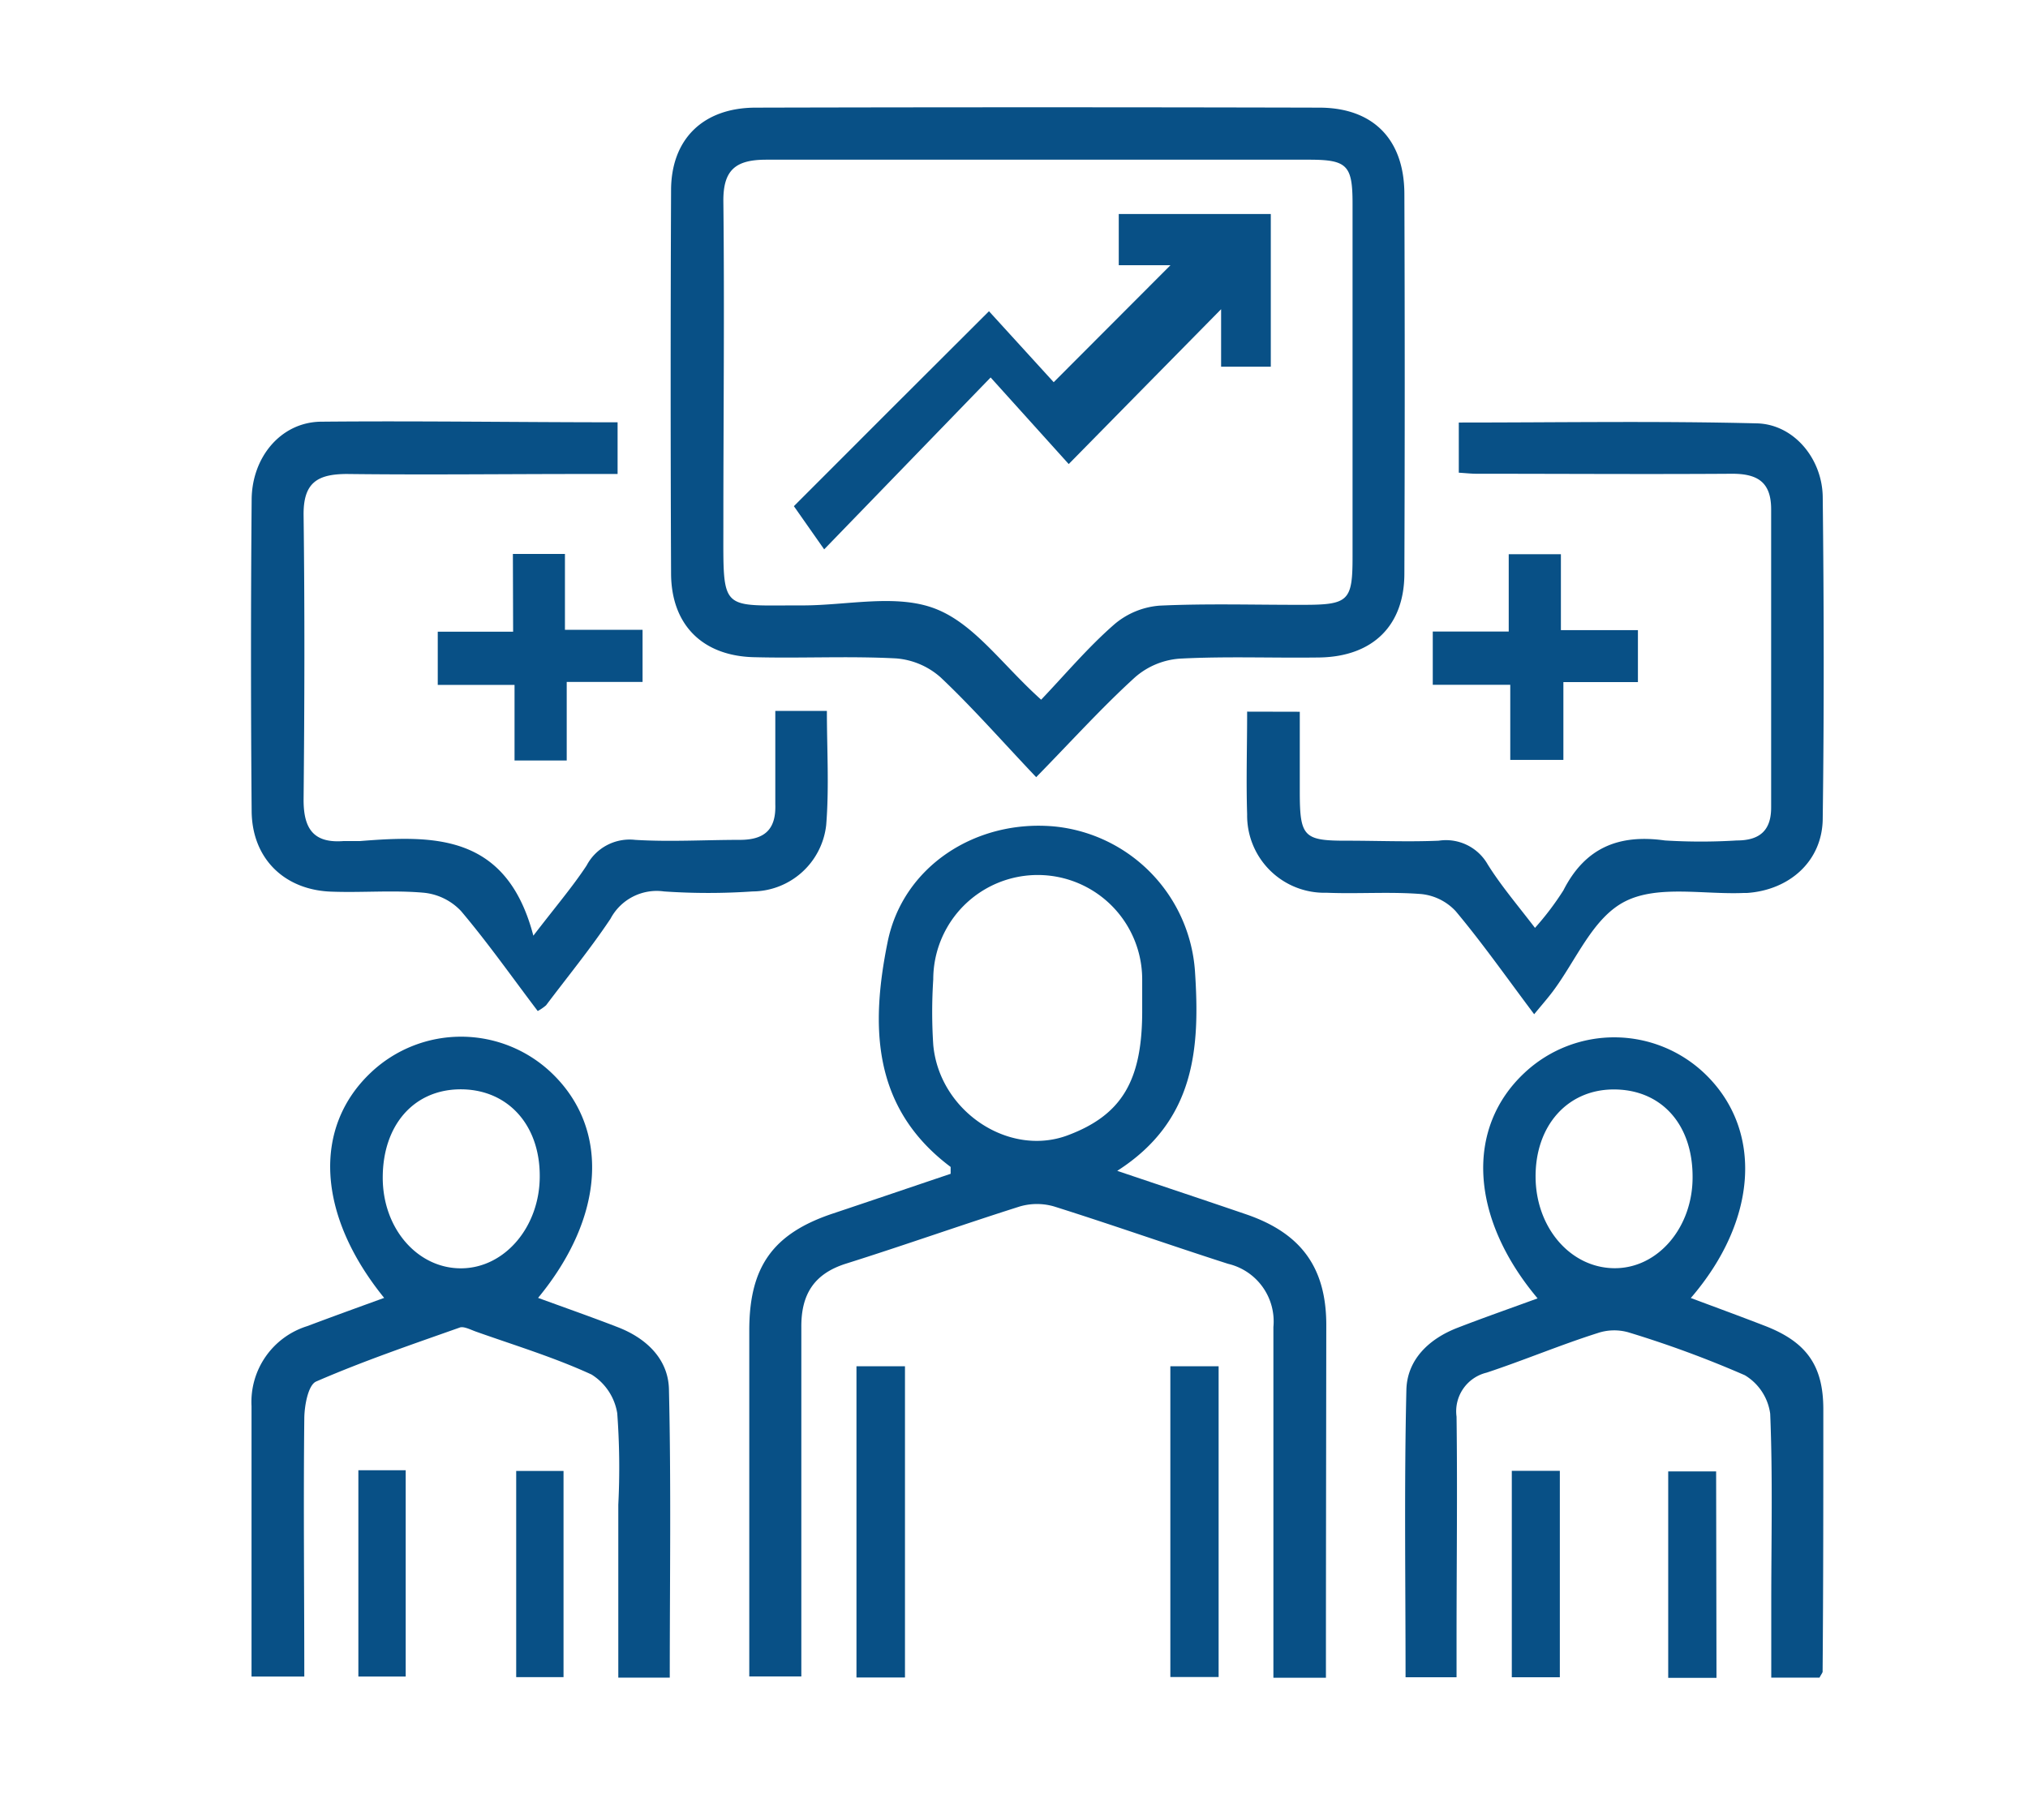
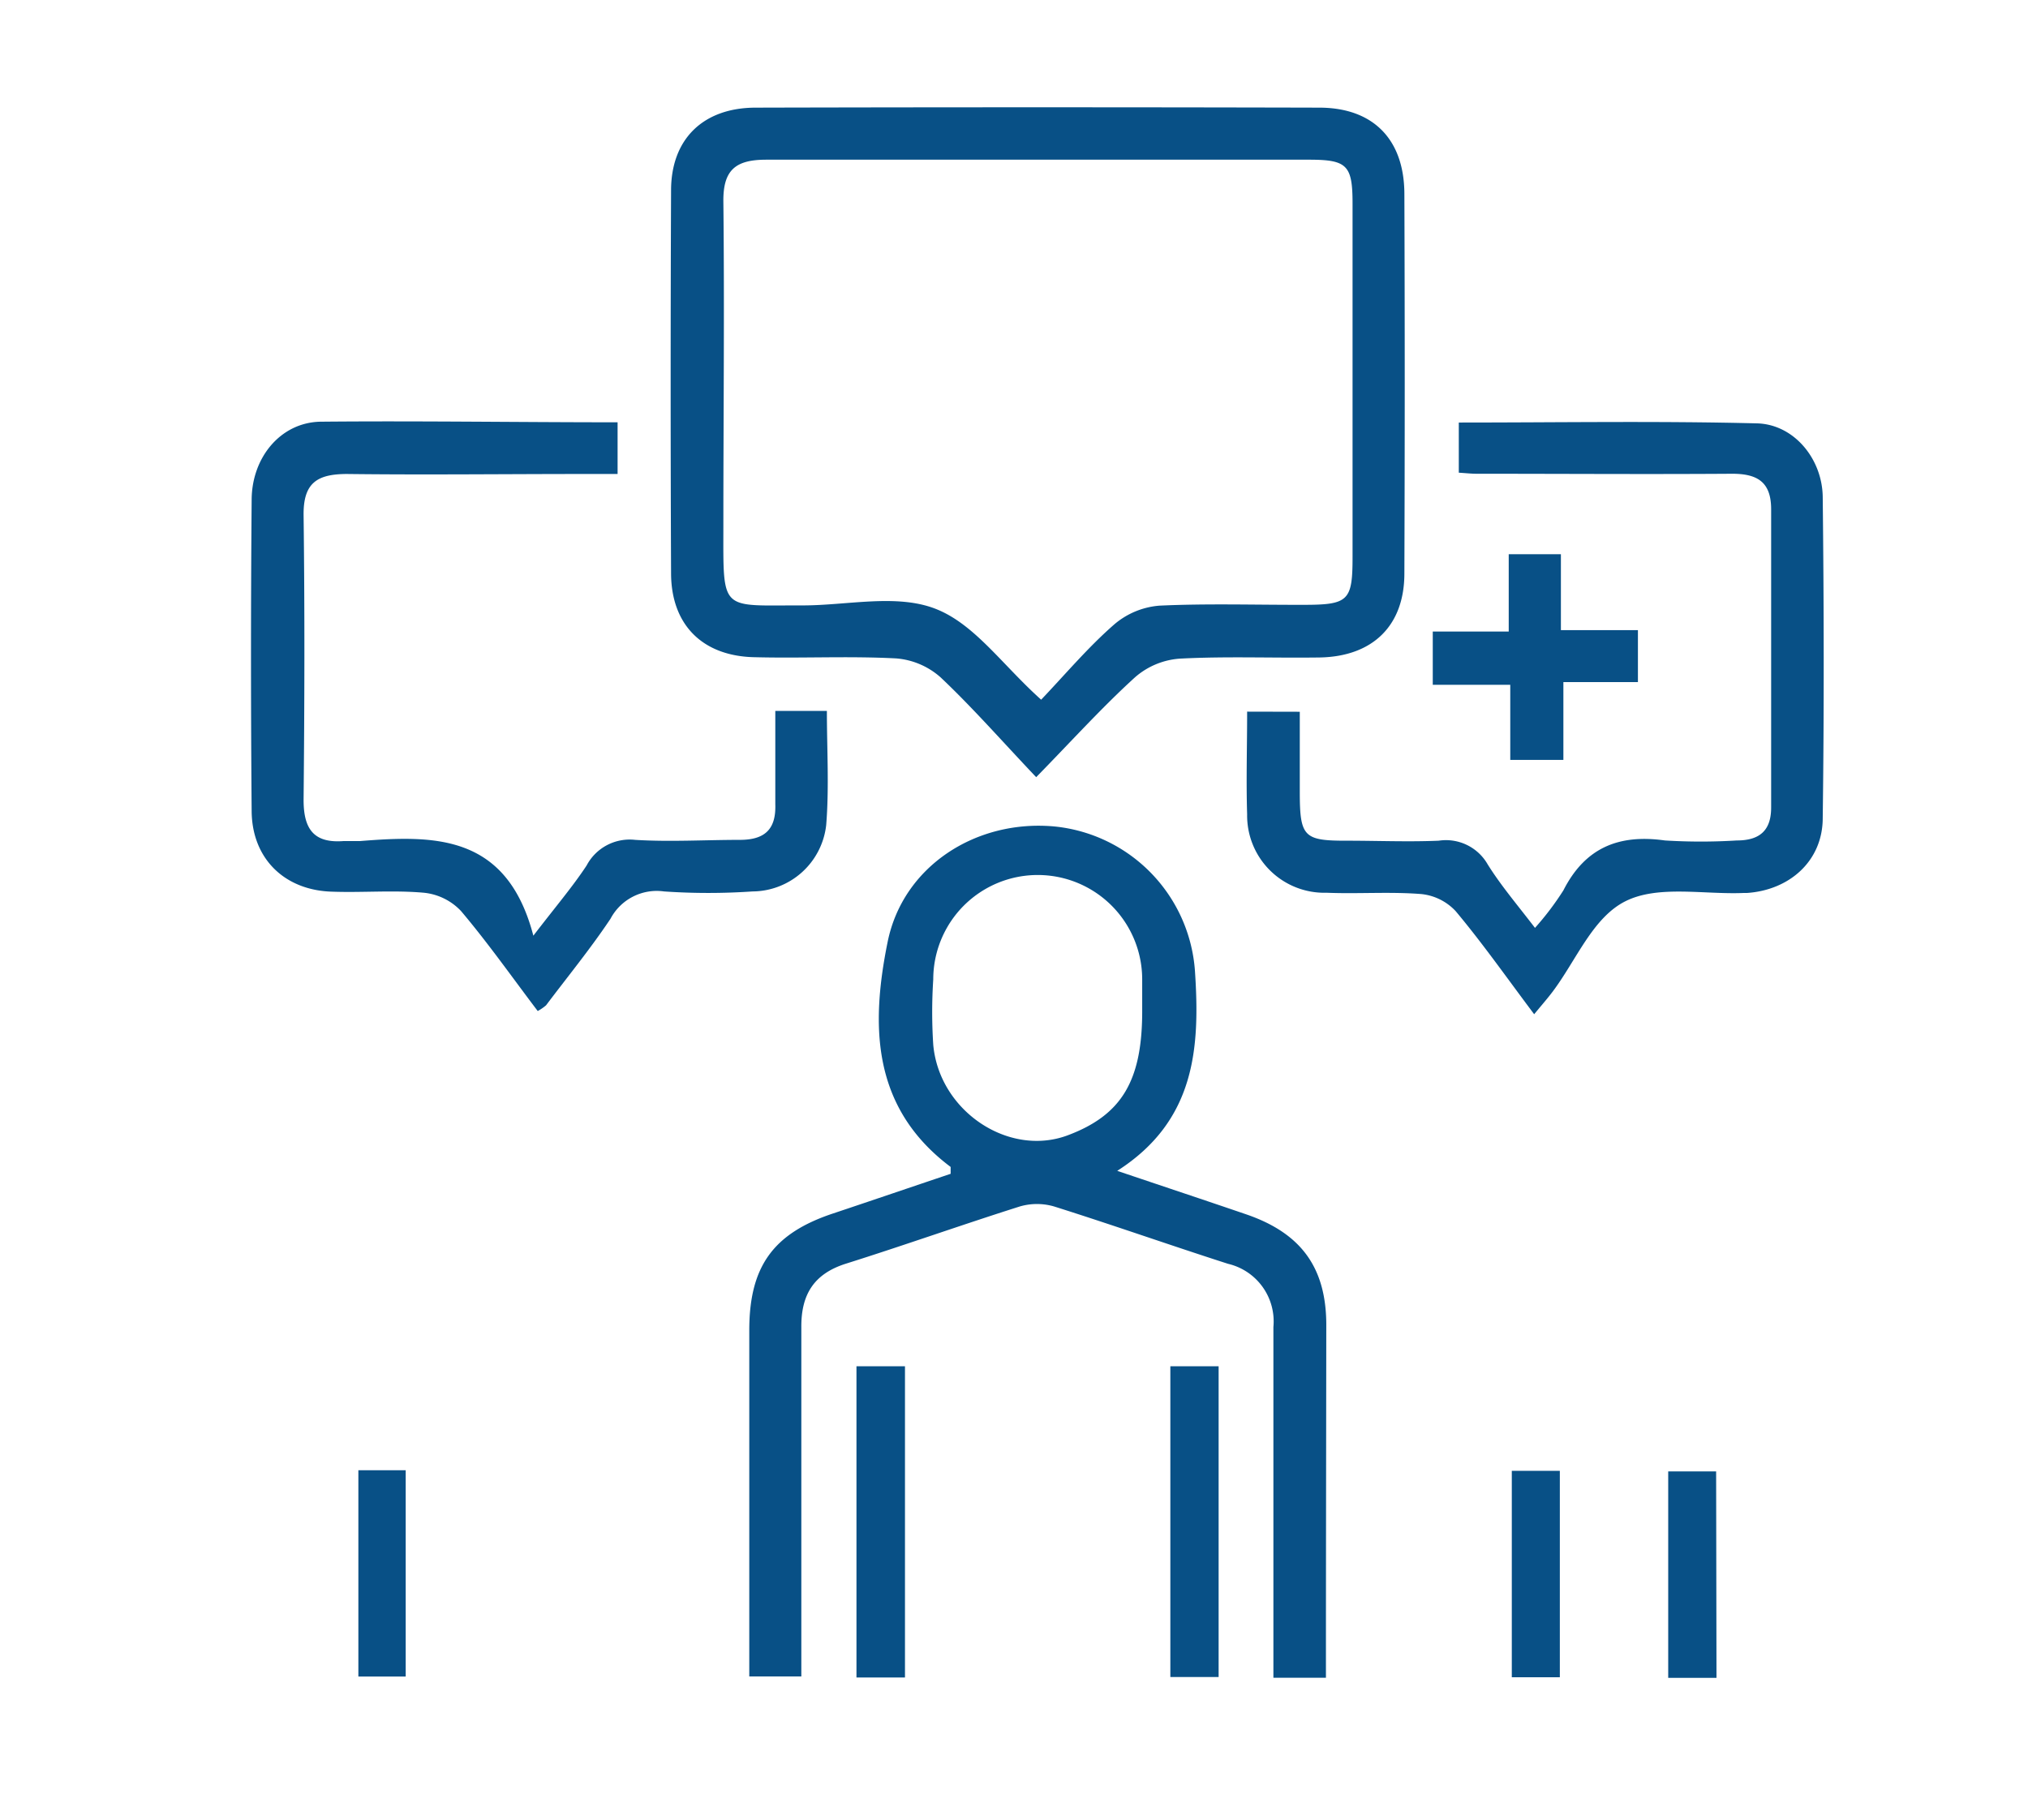
<svg xmlns="http://www.w3.org/2000/svg" id="Layer_1" data-name="Layer 1" viewBox="0 0 171.41 153.84">
  <defs>
    <style>.cls-1{fill:#085086;}</style>
  </defs>
  <g id="GqwJJ1">
    <path class="cls-1" d="M87.58,65.7c-2.85-3-5.34-5.85-8.07-8.43a6.42,6.42,0,0,0-3.76-1.61c-4-.21-7.94,0-11.9-.1-4.42-.06-7.11-2.69-7.13-7.07q-.07-16.18,0-32.39c0-4.36,2.73-7,7.16-7q23.81-.06,47.62,0c4.55,0,7.18,2.67,7.2,7.27q.06,16,0,32.11c0,4.42-2.68,7-7.1,7.1-4,.06-7.94-.11-11.9.1a6.44,6.44,0,0,0-3.77,1.58C93.16,59.78,90.63,62.58,87.58,65.7ZM88,59.15c2.11-2.22,4-4.47,6.22-6.4A6.69,6.69,0,0,1,98,51.2c4.05-.19,8.11-.06,12.17-.07,3.82,0,4.15-.34,4.15-4.06q0-14.93,0-29.86c0-3.23-.45-3.71-3.66-3.71-15.3,0-30.6,0-45.9,0-2.58,0-3.65.86-3.62,3.54.1,9.12,0,18.25,0,27.37,0,7.42-.31,6.75,6.71,6.77,3.78,0,7.93-1,11.23.29S84.7,56.19,88,59.15Z" />
    <path class="cls-1" d="M112.07,141.83h-4.44V124.64c0-4.16,0-8.31,0-12.46a5,5,0,0,0-3.83-5.34c-4.92-1.58-9.79-3.3-14.71-4.85a5.17,5.17,0,0,0-2.89,0c-4.92,1.56-9.79,3.29-14.71,4.84-2.71.86-3.78,2.62-3.76,5.37,0,8.77,0,17.53,0,26.3v3.22H63.33V112.46c0-5.37,2-8.19,7.09-9.88,3.32-1.11,6.63-2.24,9.93-3.35,0-.26,0-.52,0-.58-6.67-5-6.76-11.94-5.33-19,1.29-6.43,7.49-10.41,14.14-9.78A13.22,13.22,0,0,1,101,82.09c.43,6.46.06,12.65-6.57,16.89,4,1.35,7.46,2.5,10.91,3.68,4.6,1.58,6.74,4.46,6.76,9.29C112.09,121.81,112.07,131.68,112.07,141.83ZM96.54,85.29c0-.83,0-1.66,0-2.49a8.83,8.83,0,0,0-17.66,0,42.37,42.37,0,0,0,0,5.52c.5,5.58,6.32,9.49,11.3,7.68C94.83,94.28,96.58,91.35,96.54,85.29Z" />
-     <path class="cls-1" d="M45.48,109.72c2.41.88,4.58,1.64,6.72,2.47,2.42.93,4.28,2.69,4.34,5.25.19,8.09.07,16.17.07,24.38H52.26c0-4.91,0-9.77,0-14.62a62.22,62.22,0,0,0-.09-7.73A4.75,4.75,0,0,0,50,116.2c-3.17-1.46-6.54-2.48-9.83-3.65-.43-.16-1-.45-1.32-.32-4.07,1.44-8.17,2.84-12.13,4.56-.68.3-1,2.07-1,3.17-.08,7.18,0,14.37,0,21.77H21.26V131.32q0-6.22,0-12.45a6.71,6.71,0,0,1,4.7-6.76c2.15-.81,4.31-1.59,6.51-2.39-5.68-7-6.07-14.4-1.1-19.07a11.09,11.09,0,0,1,15.29.09C51.54,95.44,51.15,102.84,45.48,109.72Zm.14-10.32c0-4.41-2.81-7.39-6.84-7.31-3.85.08-6.42,3.06-6.43,7.44s3,7.74,6.68,7.69S45.64,103.66,45.62,99.4Z" />
-     <path class="cls-1" d="M153.79,141.82h-4.08v-6.31c0-5.35.13-10.71-.09-16a4.5,4.5,0,0,0-2.14-3.25,90,90,0,0,0-9.85-3.63,4.39,4.39,0,0,0-2.61.07c-3.15,1-6.23,2.3-9.37,3.34a3.36,3.36,0,0,0-2.54,3.72c.08,6.27,0,12.54,0,18.81v3.22H118.8c0-8.12-.12-16.21.07-24.29.06-2.57,1.92-4.33,4.34-5.26,2.22-.86,4.46-1.64,6.75-2.48-5.73-6.82-6.12-14.41-1.08-19.09a11.08,11.08,0,0,1,15.28.16c4.86,4.73,4.41,12.33-1.25,18.9,2.11.79,4.16,1.54,6.2,2.33,3.56,1.36,5,3.36,5,7.07,0,7.38,0,14.76-.06,22.14C154.08,141.38,153.93,141.54,153.79,141.82ZM143.06,99.47c0-4.49-2.71-7.42-6.76-7.37-3.84.05-6.52,3.07-6.51,7.37s2.94,7.71,6.65,7.74S143.09,103.73,143.06,99.47Z" />
    <path class="cls-1" d="M109.86,60.17V66.9c0,3.85.32,4.18,4,4.17,2.58,0,5.17.11,7.74,0a4.06,4.06,0,0,1,4.14,2c1.11,1.78,2.49,3.4,4,5.37a24.29,24.29,0,0,0,2.4-3.17c1.83-3.6,4.67-4.77,8.58-4.22a49.27,49.27,0,0,0,6.08,0c1.94,0,2.91-.85,2.9-2.81,0-8.4,0-16.79,0-25.19,0-2.31-1.17-3-3.29-3-7.2.05-14.39,0-21.59,0-.45,0-.9-.05-1.52-.09V35.72c8.46,0,16.83-.14,25.2.07,3.13.08,5.53,3,5.56,6.24.1,9,.12,18.08,0,27.12,0,3.61-2.78,6.1-6.42,6.34h-.28c-3.37.14-7.24-.69-10,.71s-4.14,5-6.15,7.66c-.43.57-.9,1.1-1.54,1.88-2.3-3.06-4.36-6-6.64-8.72a4.61,4.61,0,0,0-2.91-1.44c-2.66-.21-5.35,0-8-.11a6.53,6.53,0,0,1-6.71-6.63c-.09-2.84,0-5.68,0-8.68Z" />
    <path class="cls-1" d="M52.2,35.7v4.37H49.26c-6.64,0-13.28.08-19.92,0-2.56,0-3.71.77-3.68,3.48.1,8,.08,16,0,24.08,0,2.45.86,3.67,3.39,3.47.46,0,.93,0,1.39,0,6.29-.5,12.39-.6,14.64,8,1.92-2.5,3.32-4.14,4.5-5.93A4.11,4.11,0,0,1,53.68,71c2.94.18,5.9,0,8.85,0,2.09,0,3.07-.87,3-3,0-2.57,0-5.14,0-7.9h4.36c0,3.26.2,6.48-.06,9.66a6.31,6.31,0,0,1-6.23,5.6,54.77,54.77,0,0,1-7.47,0,4.42,4.42,0,0,0-4.53,2.31c-1.69,2.53-3.62,4.89-5.45,7.32a4.24,4.24,0,0,1-.7.48c-2.14-2.82-4.19-5.74-6.48-8.45a5,5,0,0,0-3.14-1.55c-2.56-.23-5.16,0-7.74-.09-4-.1-6.79-2.76-6.82-6.81q-.11-13.16,0-26.29c0-3.59,2.43-6.55,5.79-6.63C35.36,35.57,43.65,35.7,52.2,35.7Z" />
-     <path class="cls-1" d="M43.35,46.83h4.4v6.41h6.56v4.41H47.9v6.64H43.49V57.9H37V53.4h6.37Z" />
    <path class="cls-1" d="M121.1,53.39h6.42V46.85h4.41v6.42h6.51v4.39h-6.3v6.58h-4.49V57.89H121.1Z" />
    <path class="cls-1" d="M72.39,115.5h4.1v26.31h-4.1Z" />
    <path class="cls-1" d="M98.92,115.5H103v26.27H98.92Z" />
    <path class="cls-1" d="M30.29,124.29h4v17.44h-4Z" />
-     <path class="cls-1" d="M43.63,124.35h4v17.43h-4Z" />
    <path class="cls-1" d="M127.78,124.34h4.06v17.45h-4.06Z" />
    <path class="cls-1" d="M145.08,141.84H141V124.39h4.05Z" />
-     <path class="cls-1" d="M103.21,31V26.14c-4.33,4.39-8.51,8.65-12.88,13.09l-6.6-7.32L69.66,46.44,67.1,42.79C72.3,37.58,77.88,32,83.59,26.31l5.47,6,9.87-9.89H94.56V18.09h12.85V31Z" />
  </g>
</svg>